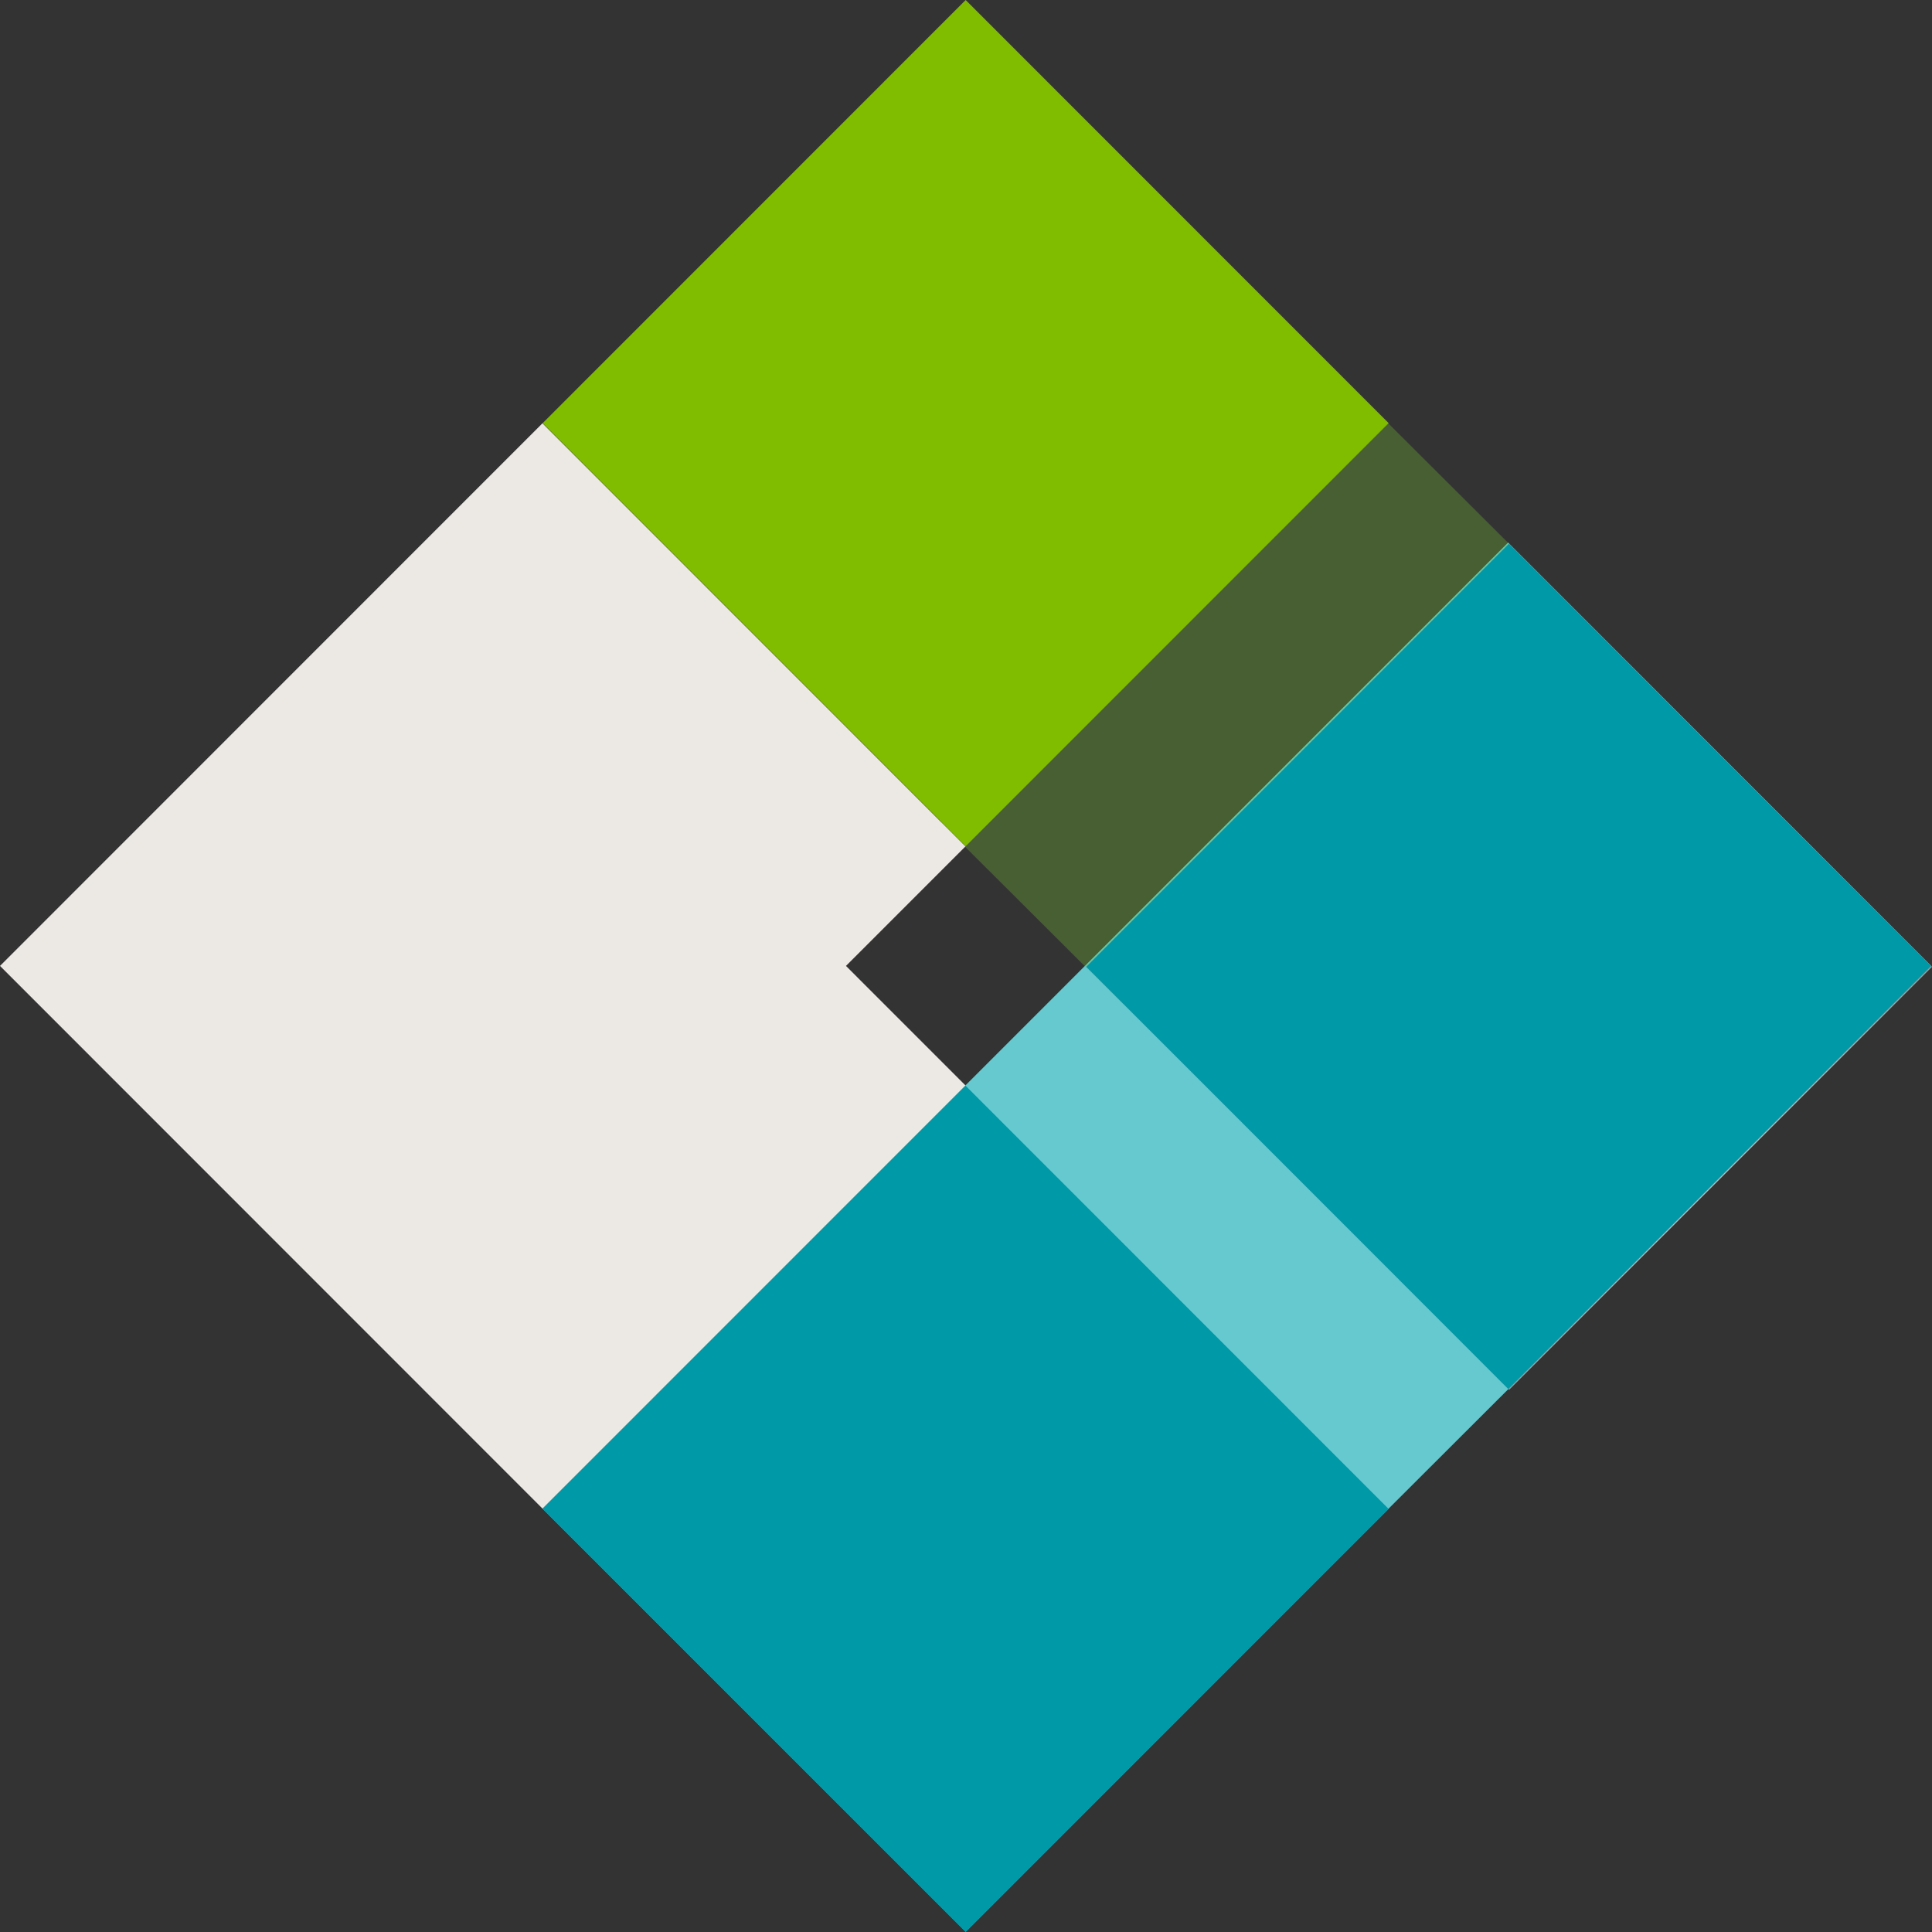
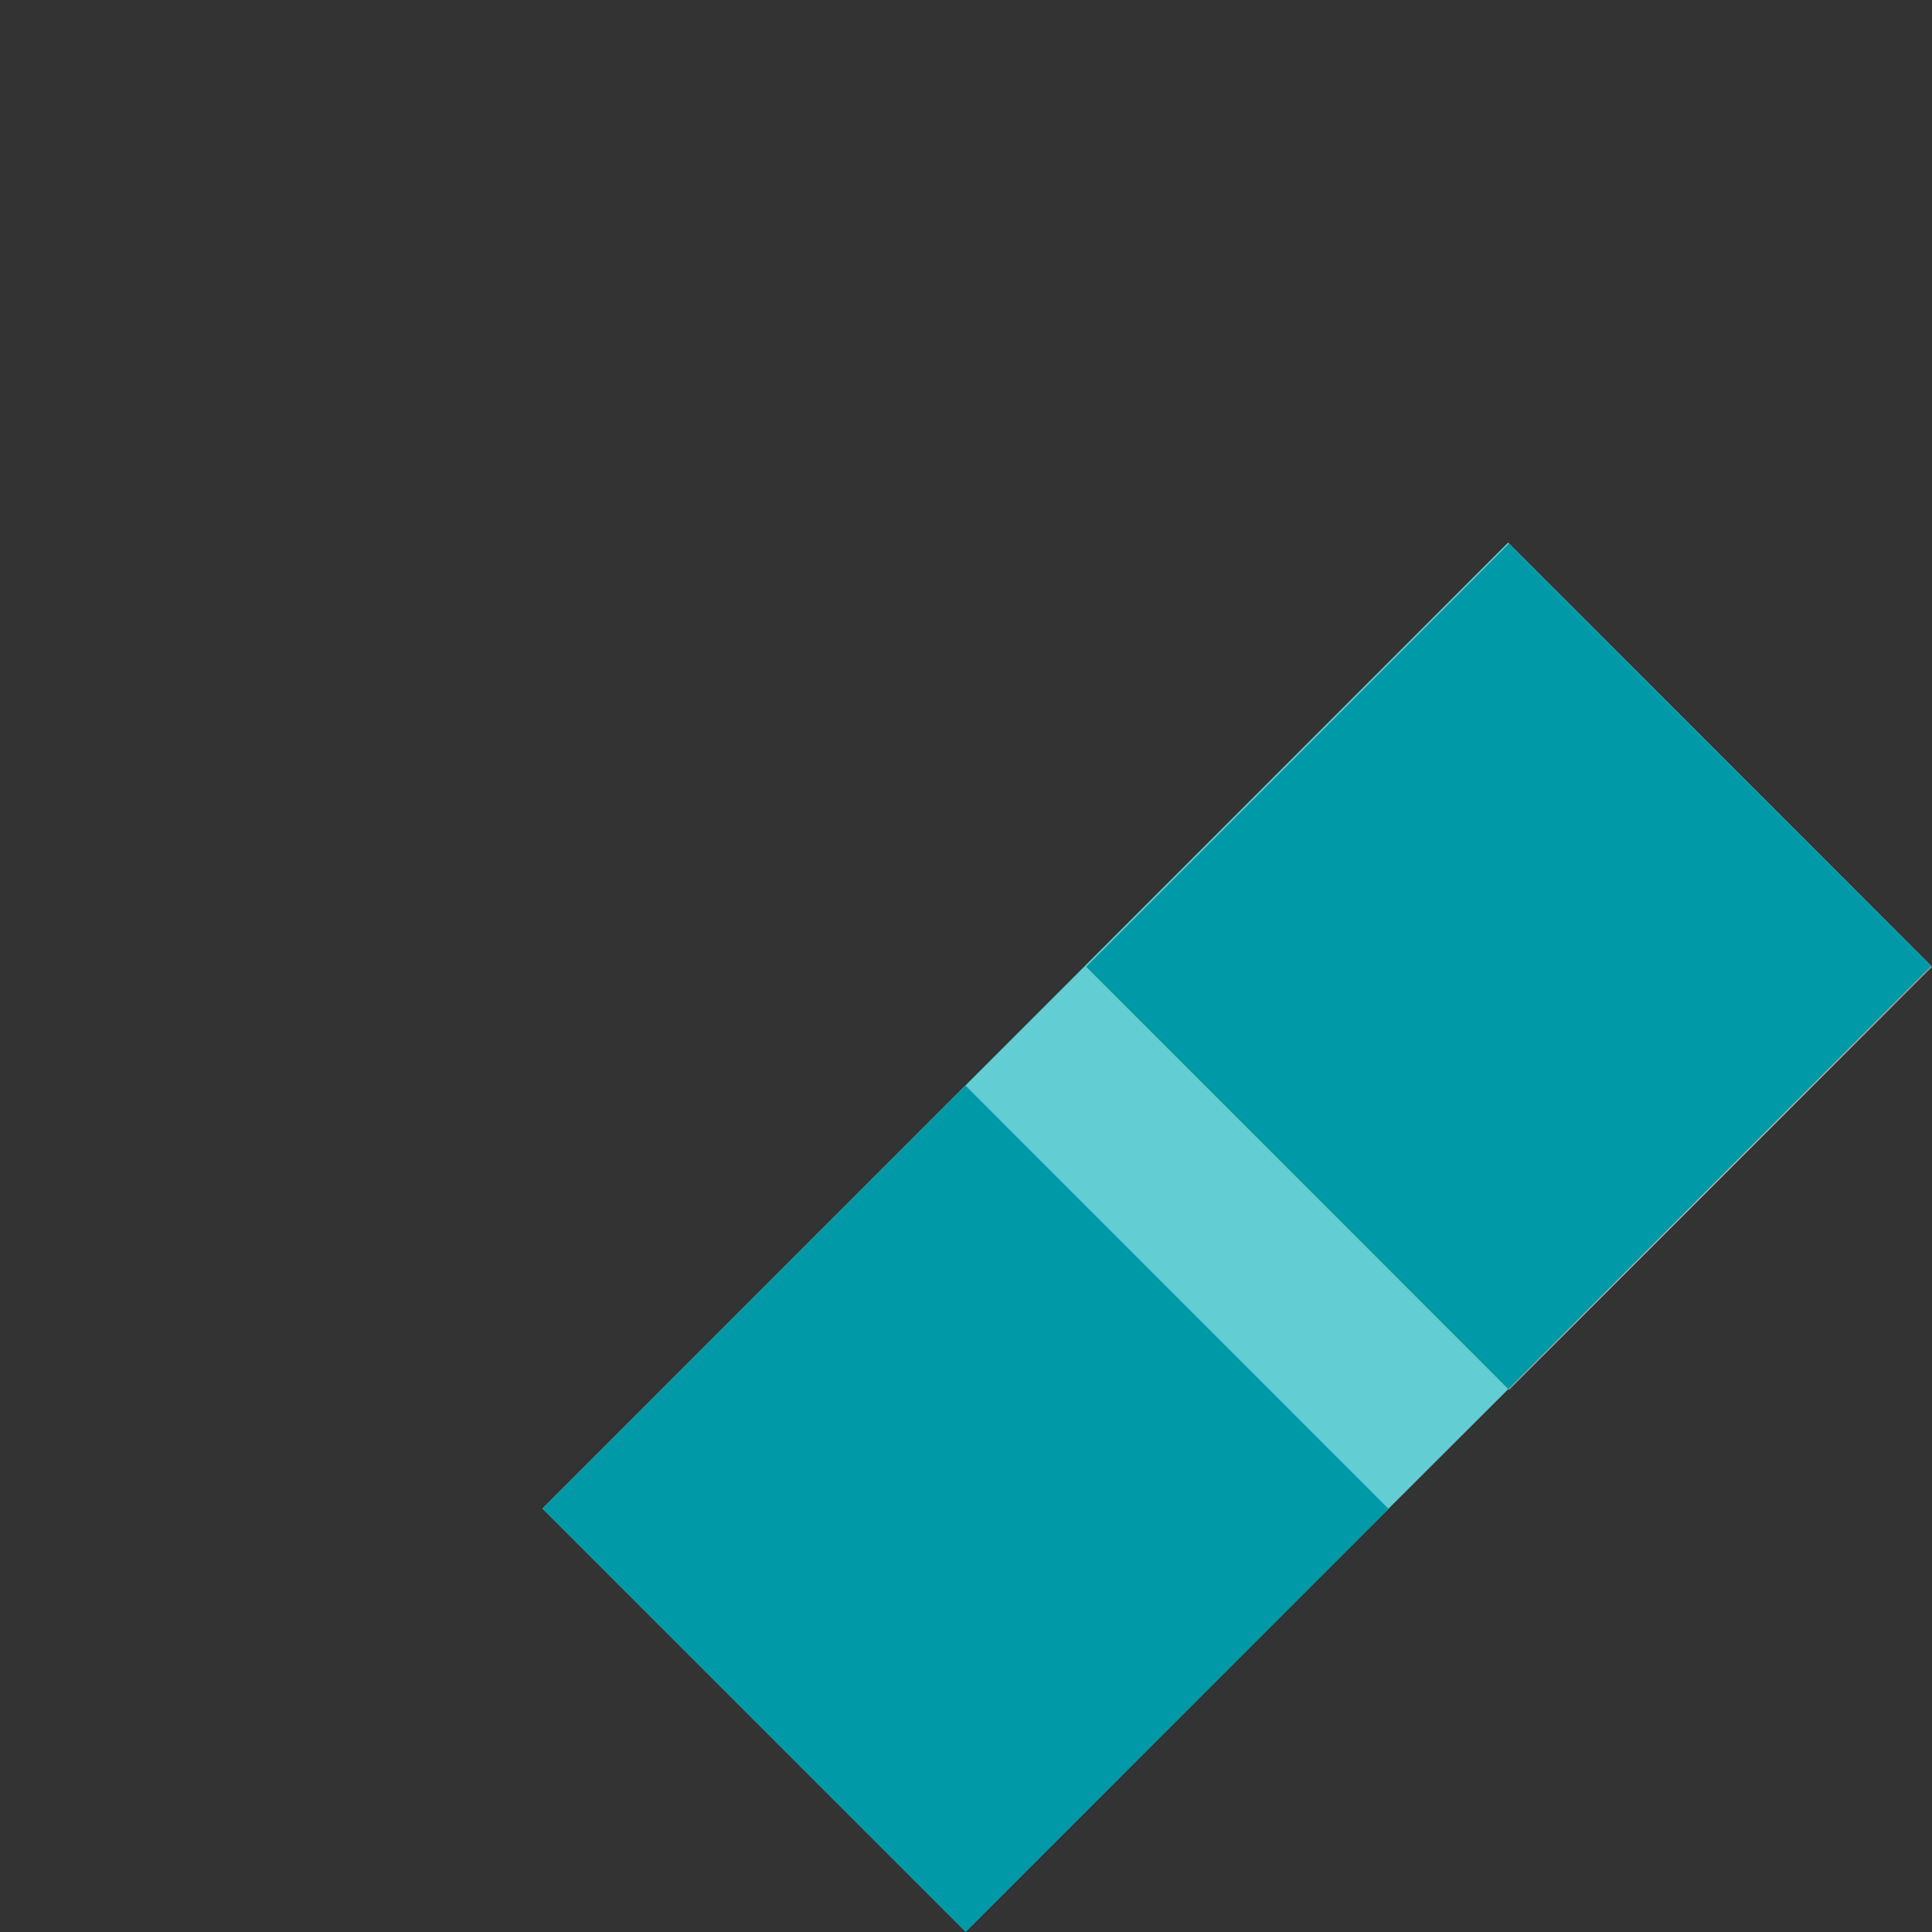
<svg xmlns="http://www.w3.org/2000/svg" width="150" height="150" viewBox="0 0 150 150" fill="none">
  <rect x="0" y="0" width="150" height="150" fill="#333333" stroke="none" />
  <g style="mix-blend-mode:darken">
    <path d="M117.09 42.124L84.248 74.976L74.957 84.271L42.115 117.124L74.974 149.976L107.815 117.124L117.107 107.846L149.931 74.994L117.09 42.124Z" fill="#62CDD2" />
  </g>
-   <rect width="19.942" height="46.489" transform="matrix(0.708 0.706 -0.708 0.706 105.982 31.069)" fill="#74BB35" fill-opacity="0.32" />
-   <rect width="19.942" height="46.401" transform="matrix(-0.708 0.706 0.708 0.706 86.046 73.295)" fill="#73C0C9" fill-opacity="0.28" />
  <path d="M74.96 84.287L42.121 117.138L74.972 150L107.811 117.15L74.96 84.287Z" fill="#0099A8" />
-   <path d="M74.974 -1.32012e-05L42.135 32.85L74.974 65.7L107.813 32.85L74.974 -1.32012e-05Z" fill="#80BC00" />
-   <path d="M65.682 74.994L74.957 65.716L42.116 32.864L0 74.994L42.116 117.123L74.957 84.271L65.682 74.994Z" fill="#ECE9E4" />
  <path d="M150 75.063L133.579 58.637L149.931 74.994L117.107 107.846L117.176 107.898L150 75.063Z" fill="url(#paint0_radial_429_2024)" />
  <g style="mix-blend-mode:multiply">
    <path d="M117.107 107.846L84.335 75.063L117.107 107.846Z" fill="#75A947" />
  </g>
  <path d="M133.579 58.637L117.159 42.211L84.335 75.063L117.107 107.846L149.931 74.994L133.579 58.637Z" fill="url(#paint1_radial_429_2024)" />
  <path d="M133.579 58.637L117.159 42.211L84.335 75.063L117.107 107.846L149.931 74.994L133.579 58.637Z" fill="#0099A8" />
  <defs>
    <radialGradient id="paint0_radial_429_2024" cx="0" cy="0" r="1" gradientUnits="userSpaceOnUse" gradientTransform="translate(117.159 75.063) scale(32.841 32.852)">
      <stop stop-color="white" />
      <stop offset="1" stop-color="#9D9D9C" />
    </radialGradient>
    <radialGradient id="paint1_radial_429_2024" cx="0" cy="0" r="1" gradientUnits="userSpaceOnUse" gradientTransform="translate(117.124 75.028) scale(32.876 32.887)">
      <stop stop-color="white" />
      <stop offset="1" stop-color="#9D9D9C" />
    </radialGradient>
  </defs>
</svg>